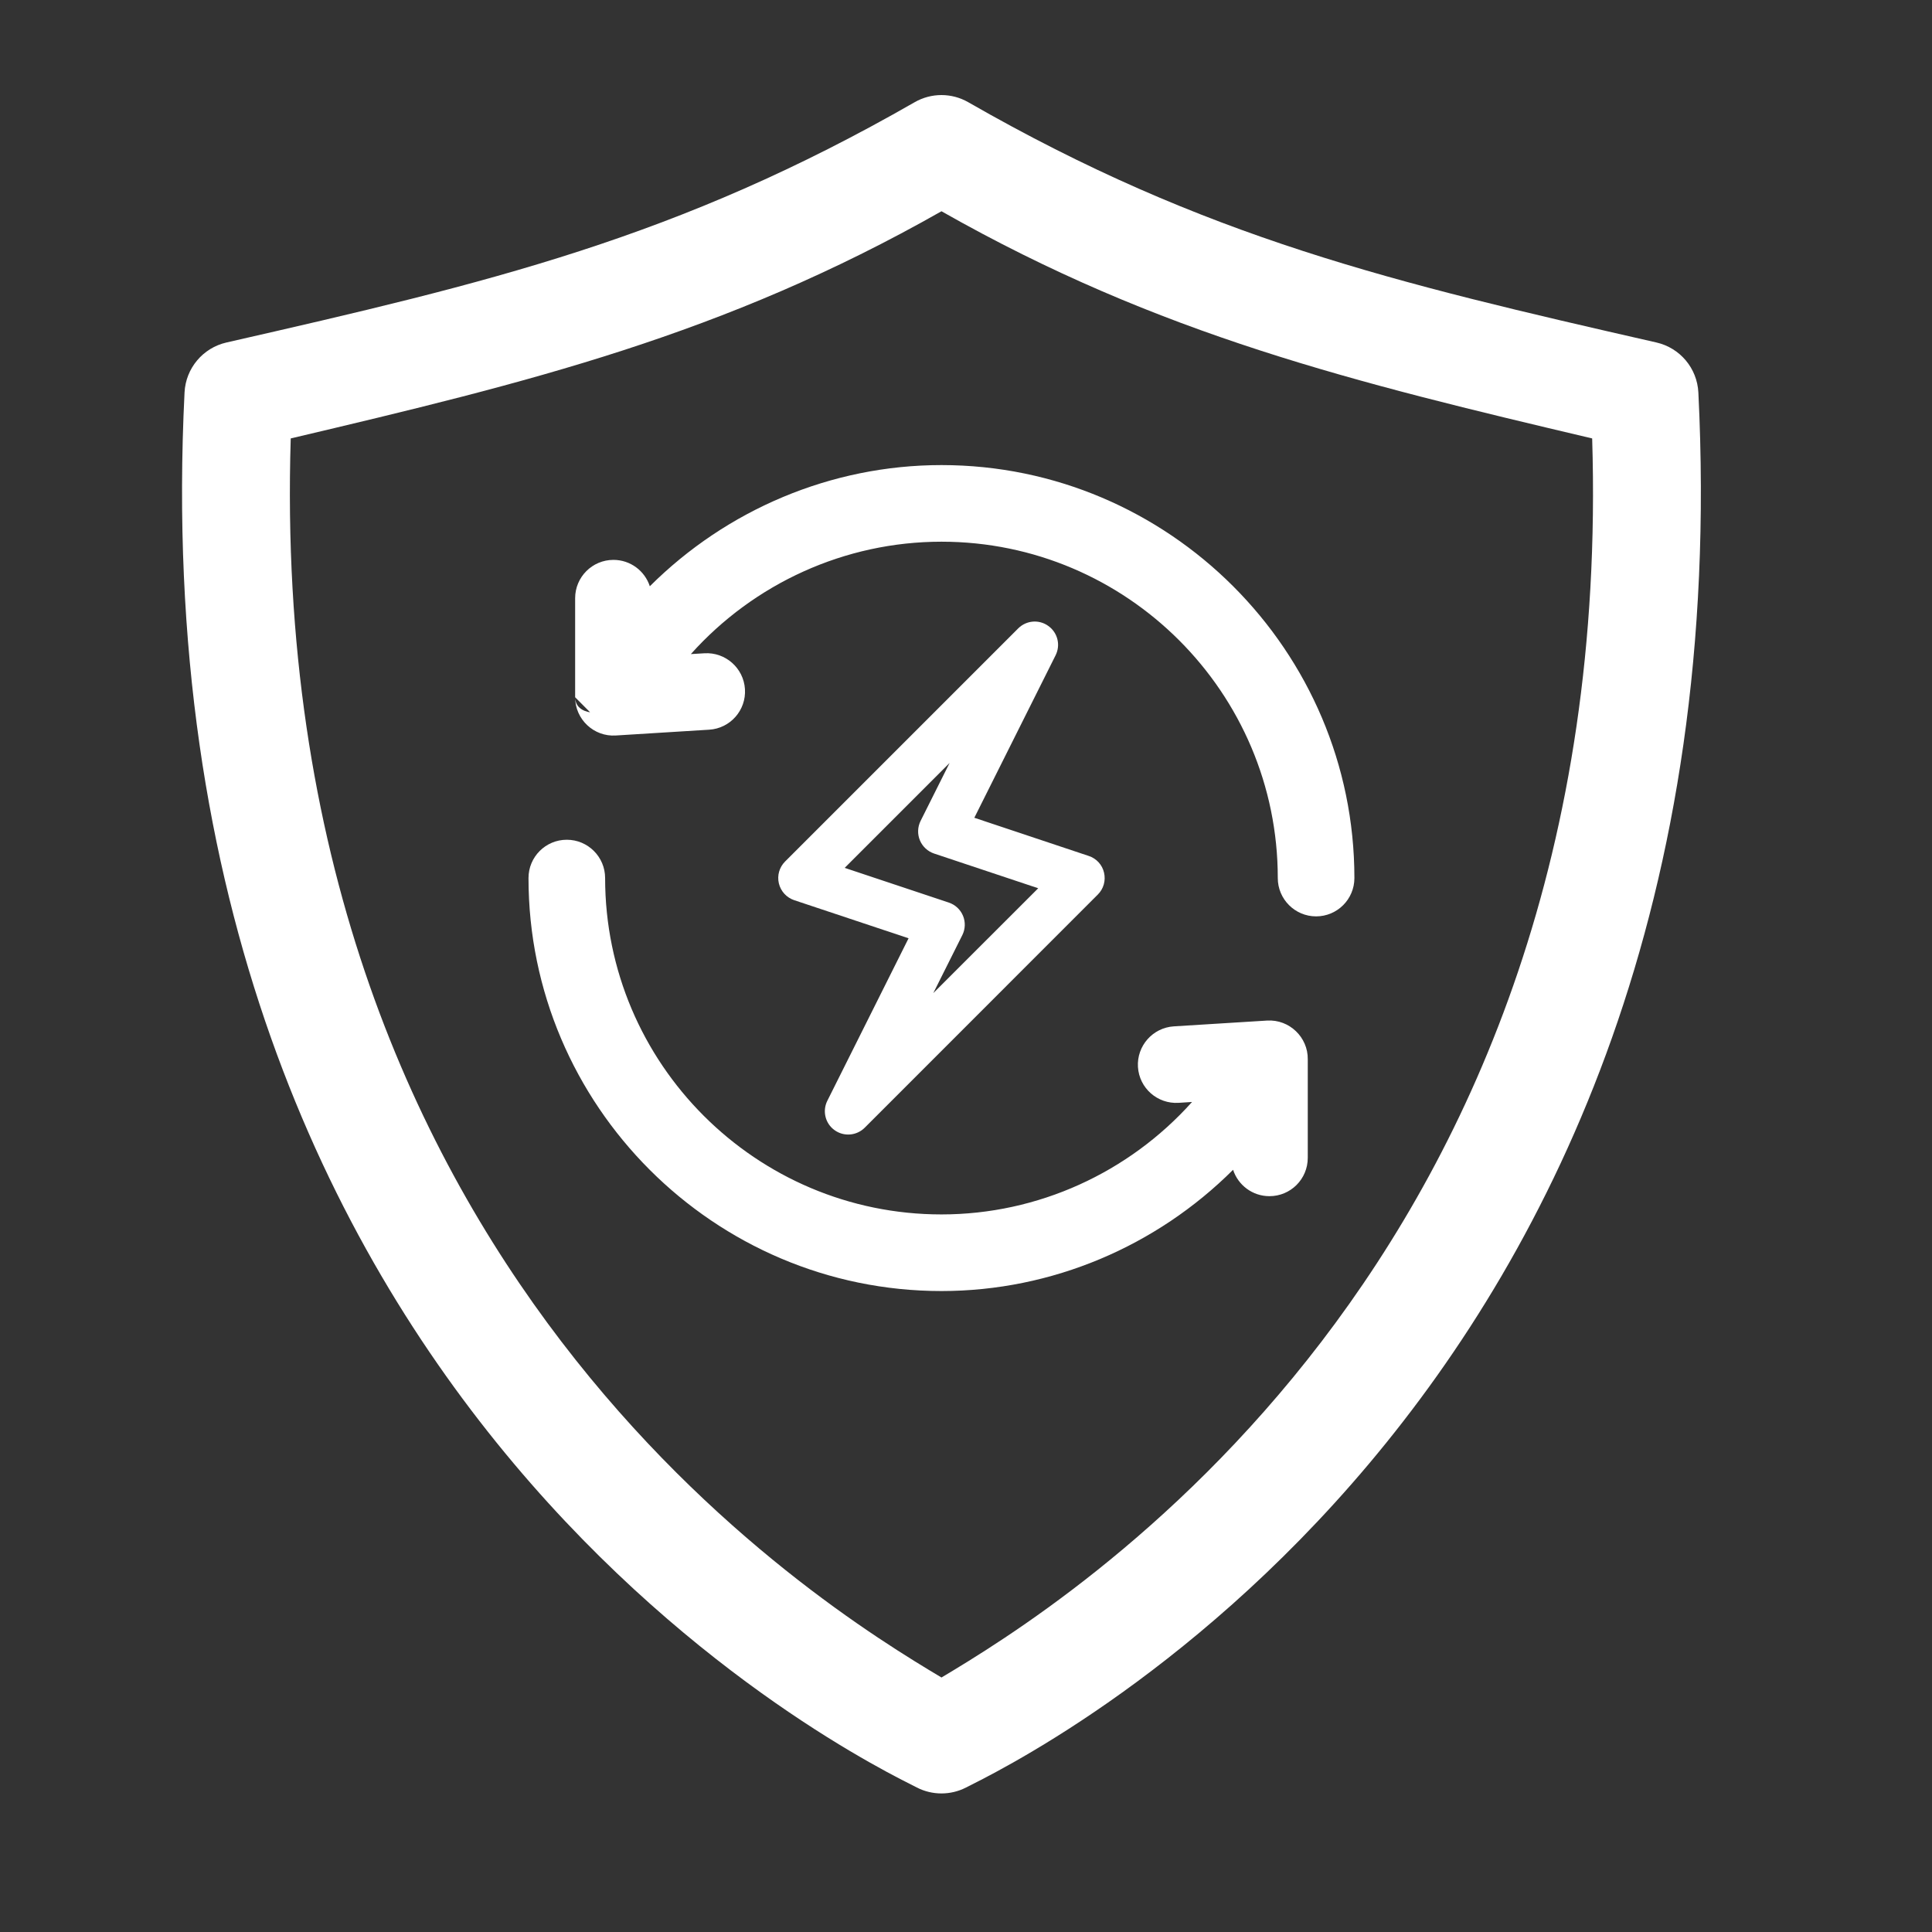
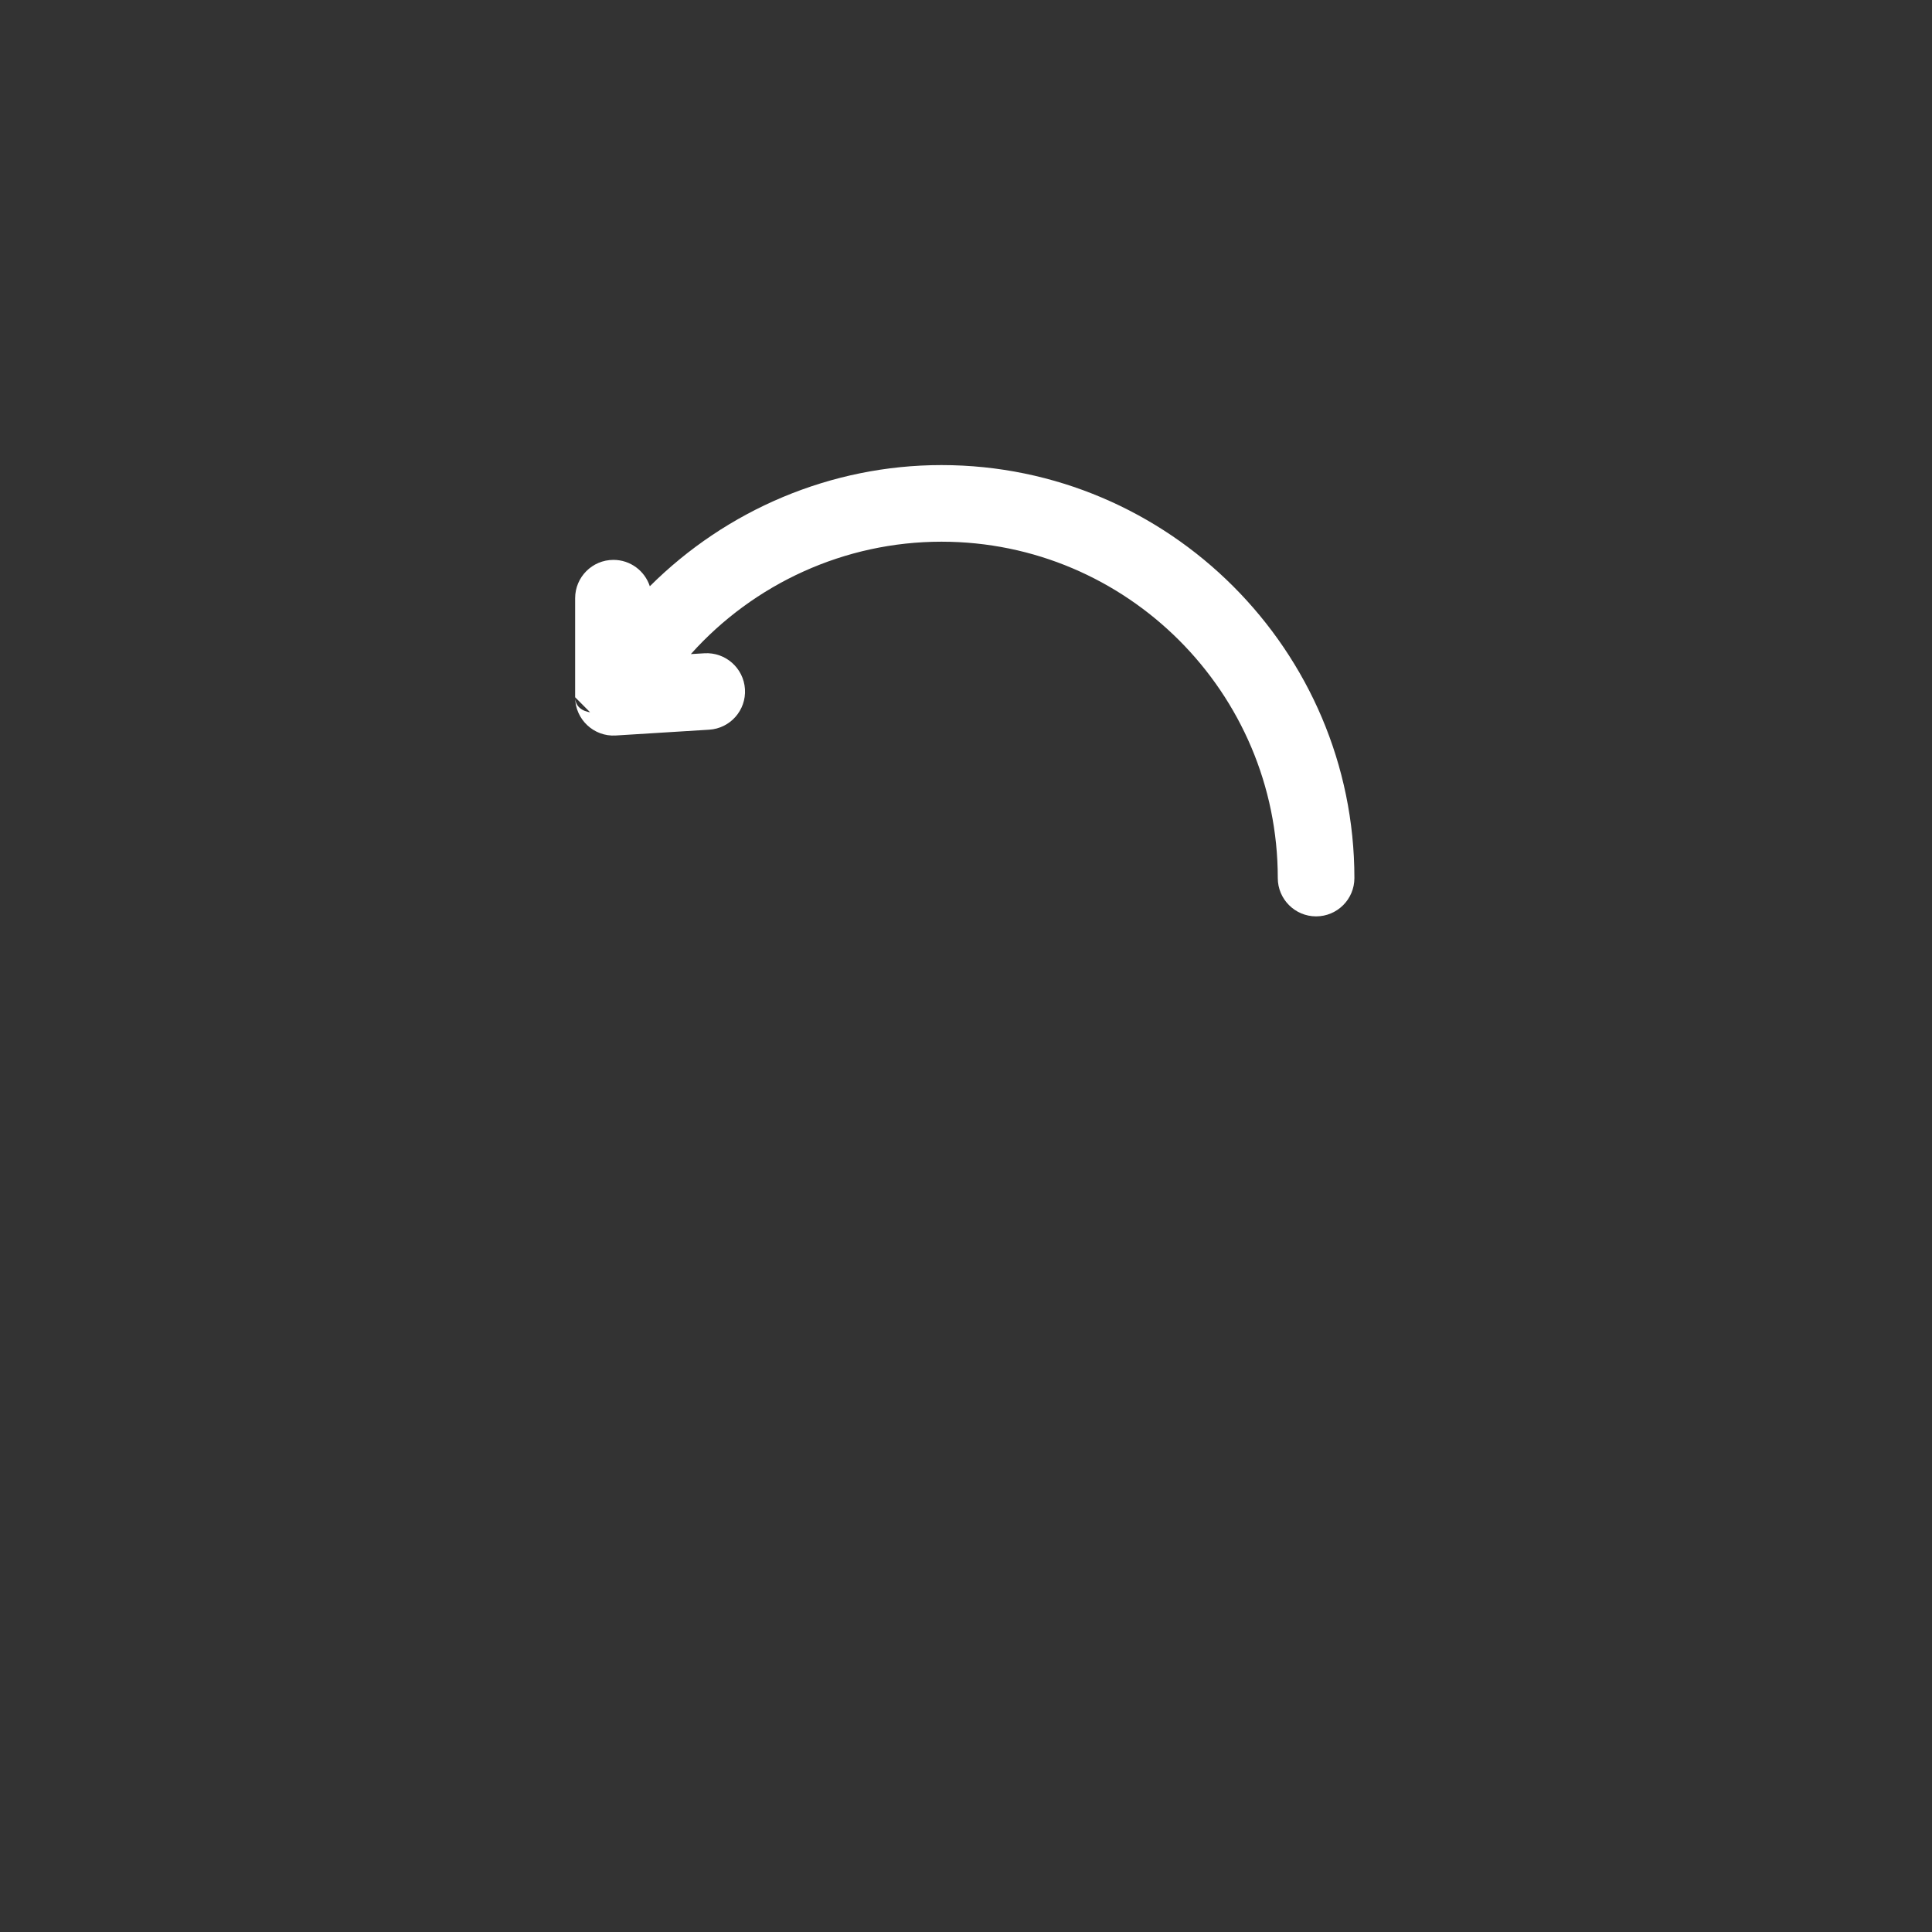
<svg xmlns="http://www.w3.org/2000/svg" clip-rule="evenodd" fill-rule="evenodd" stroke-linejoin="round" stroke-miterlimit="2" viewBox="0 0 29 29">
  <rect x="0" y="0" width="29" height="29" fill="#333333" stroke="none" />
-   <path d="m0 0h28.346v28.346h-28.346z" fill="none" />
  <g fill="#fff">
-     <path d="m18.509 17.559c.075.23.291.396.546.396.318 0 .575-.257.575-.575v-1.481c.004-.328-.275-.6-.61-.58l-1.4.087c-.317.02-.558.293-.539.61.02.317.292.557.61.538l.202-.013c-.949 1.06-2.312 1.688-3.761 1.688-2.784 0-5.049-2.265-5.049-5.049 0-.318-.258-.575-.575-.575-.318 0-.575.257-.575.575 0 3.413 2.786 6.199 6.199 6.199 1.659 0 3.227-.673 4.377-1.82z" fill-rule="nonzero" />
-     <path d="m16.572 13.099c-.027-.118-.114-.213-.23-.251l-1.717-.573 1.22-2.439c.077-.154.031-.34-.109-.44-.139-.101-.33-.085-.452.036l-3.5 3.5c-.086.086-.121.21-.093.328s.115.213.23.252l1.717.572-1.22 2.44c-.076.153-.031.34.109.44.14.101.331.084.452-.036l3.5-3.501c.086-.085.121-.21.093-.328zm-2.563 1.808.436-.871c.045-.09.049-.196.01-.29s-.117-.166-.213-.198l-1.563-.521 1.575-1.575-.436.871c-.045.091-.049.197-.01.291.039.093.117.166.213.198l1.563.521z" fill-rule="nonzero" />
    <path d="m8.633 10.466.225.225h-.001c-.012-.001-.224-.026-.224-.225 0 .332.281.595.61.574l1.401-.087c.317-.019.558-.292.538-.609s-.294-.558-.61-.538l-.202.012c.949-1.06 2.312-1.687 3.762-1.687 2.783 0 5.048 2.265 5.048 5.049 0 .317.258.575.575.575.318 0 .575-.258.575-.575 0-3.413-2.785-6.199-6.198-6.199-1.657 0-3.226.671-4.378 1.819-.075-.23-.291-.396-.546-.396-.318 0-.575.258-.575.575zm0 0 .224.225h.001l-.002-.002c-.023-.028-.223-.272-.223-.223z" fill-rule="nonzero" />
-     <path d="m25.493 5.891c-.018-.363-.275-.669-.629-.75-3.942-.898-6.771-1.565-10.329-3.606-.25-.144-.557-.144-.807 0-3.558 2.041-6.387 2.708-10.329 3.606-.354.081-.611.387-.629.75-.76 15.315 10.269 20.57 10.992 20.94.232.119.507.119.739 0 .724-.37 11.753-5.625 10.992-20.94zm-1.594.69c.382 12.435-7.963 17.52-9.767 18.599-1.805-1.079-10.15-6.164-9.768-18.599 3.563-.841 6.491-1.55 9.768-3.41 3.276 1.86 6.204 2.569 9.767 3.41z" />
  </g>
</svg>